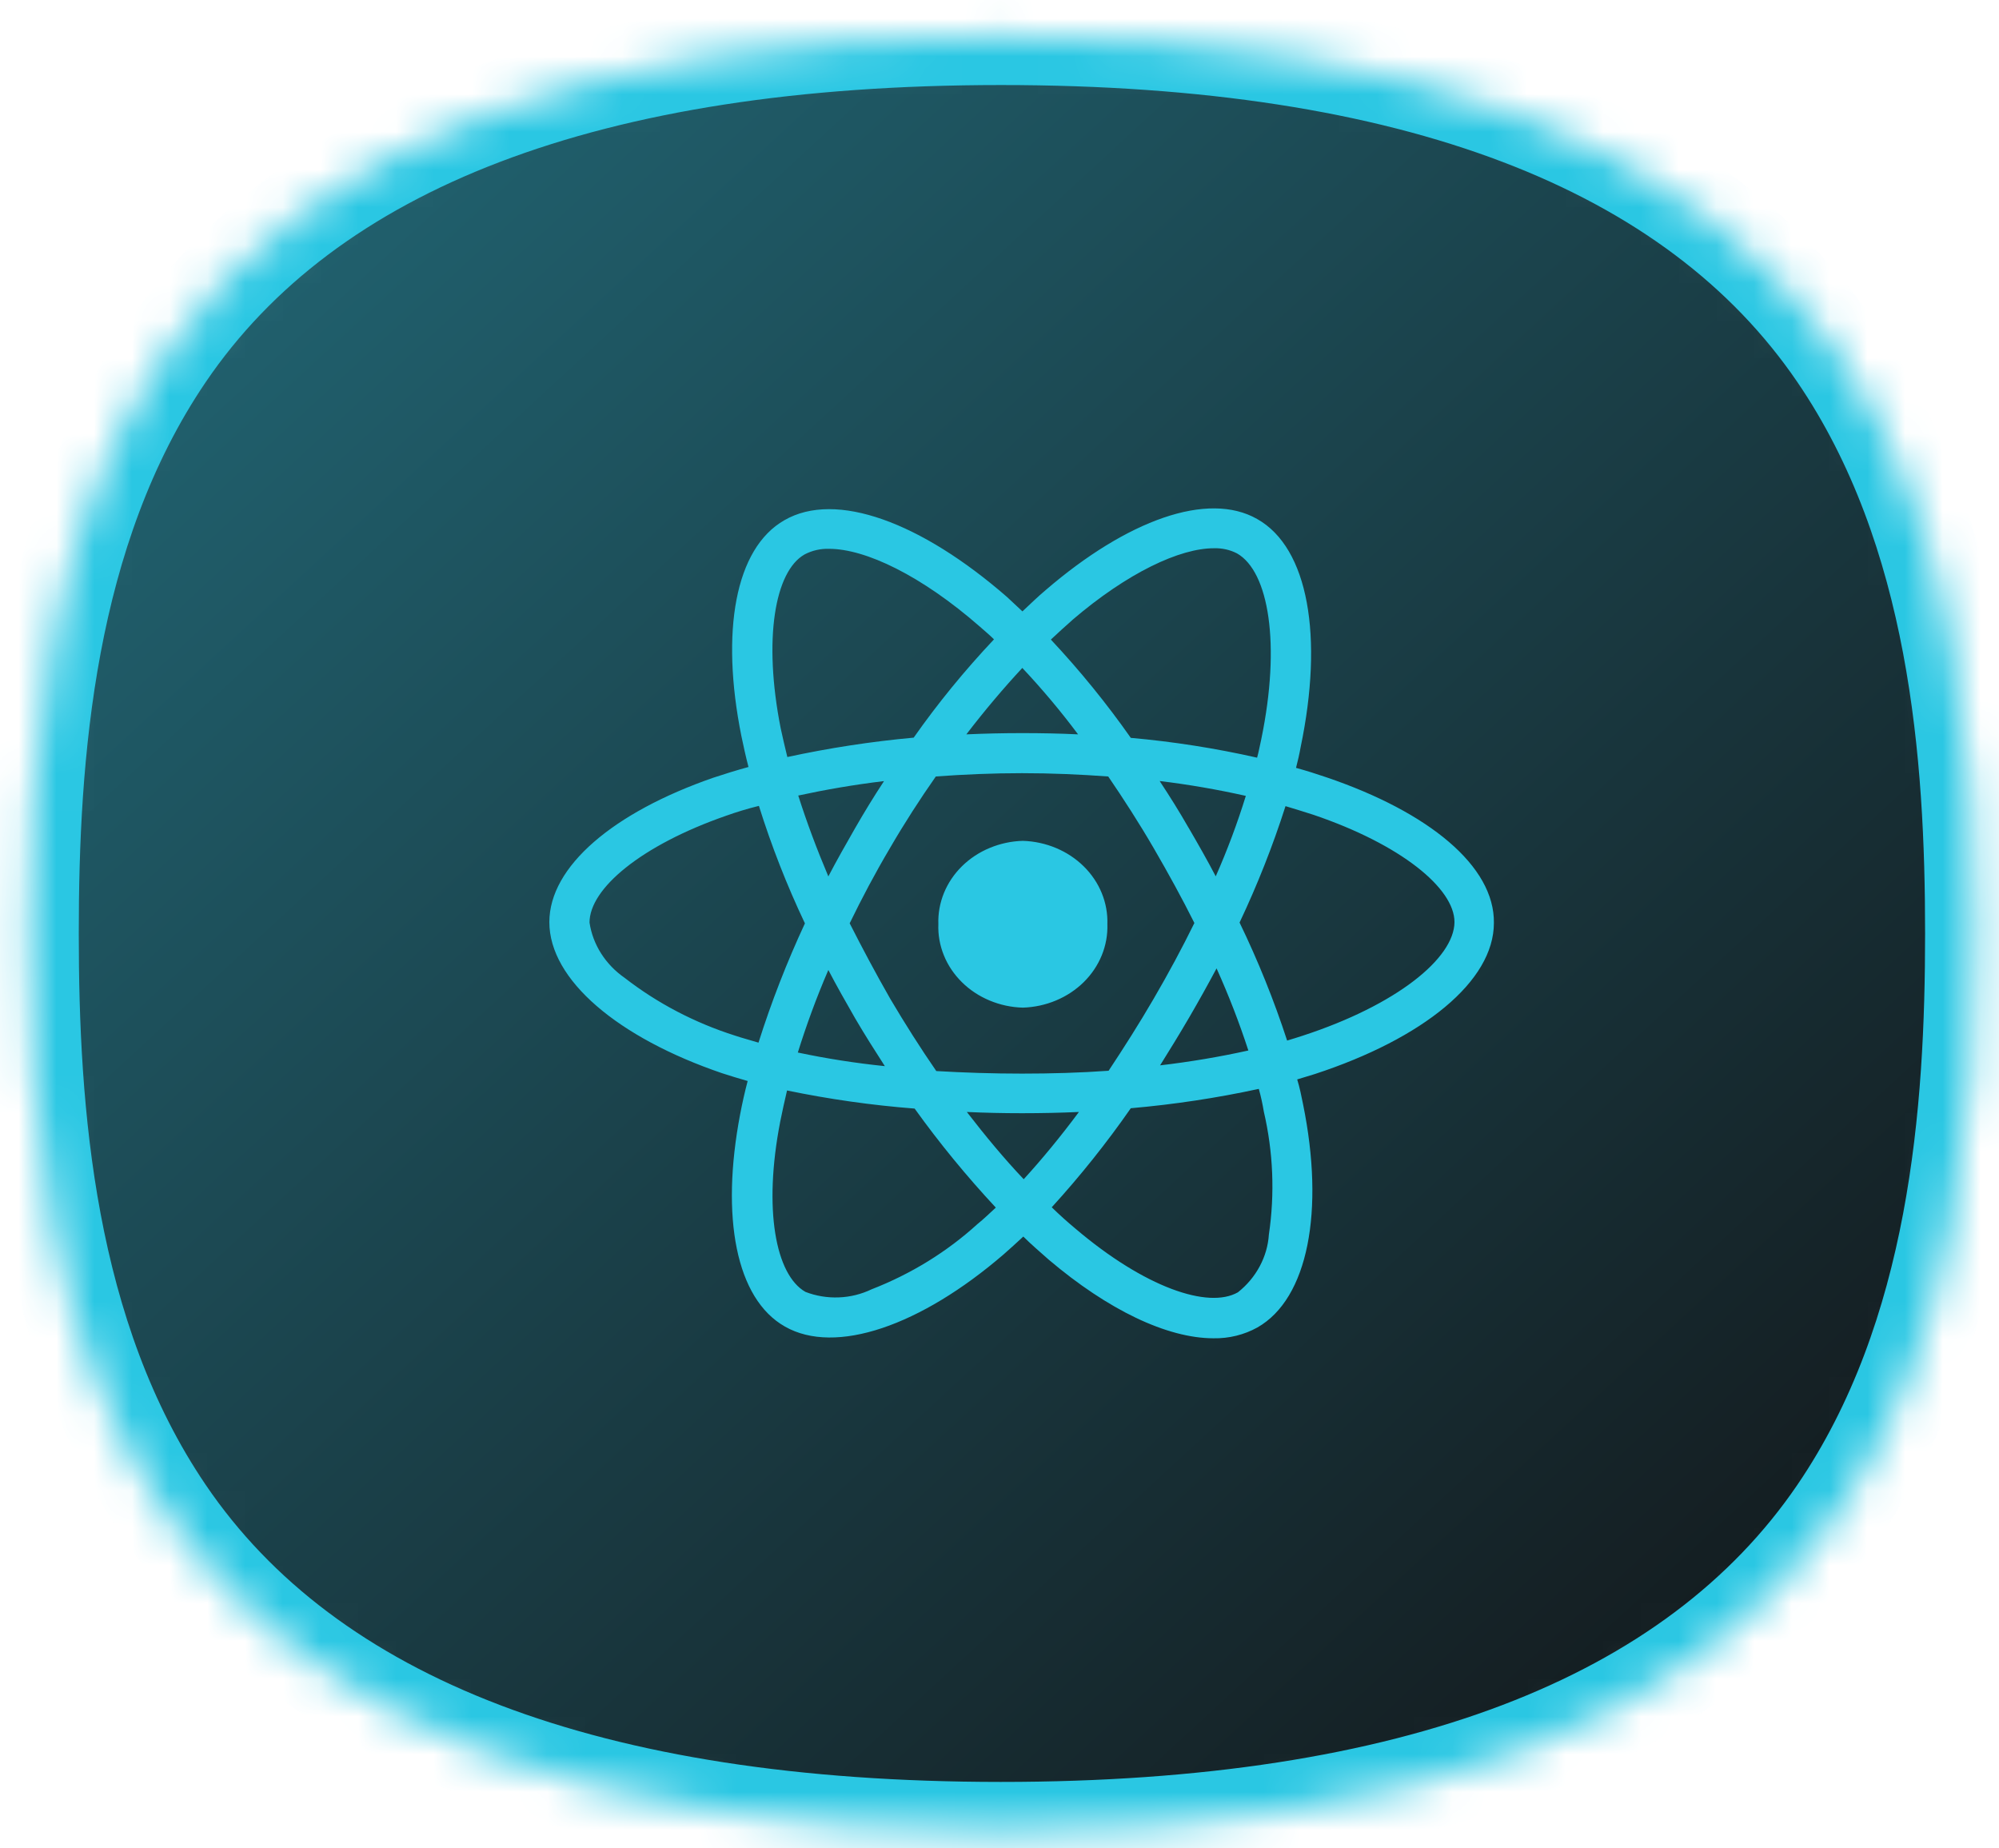
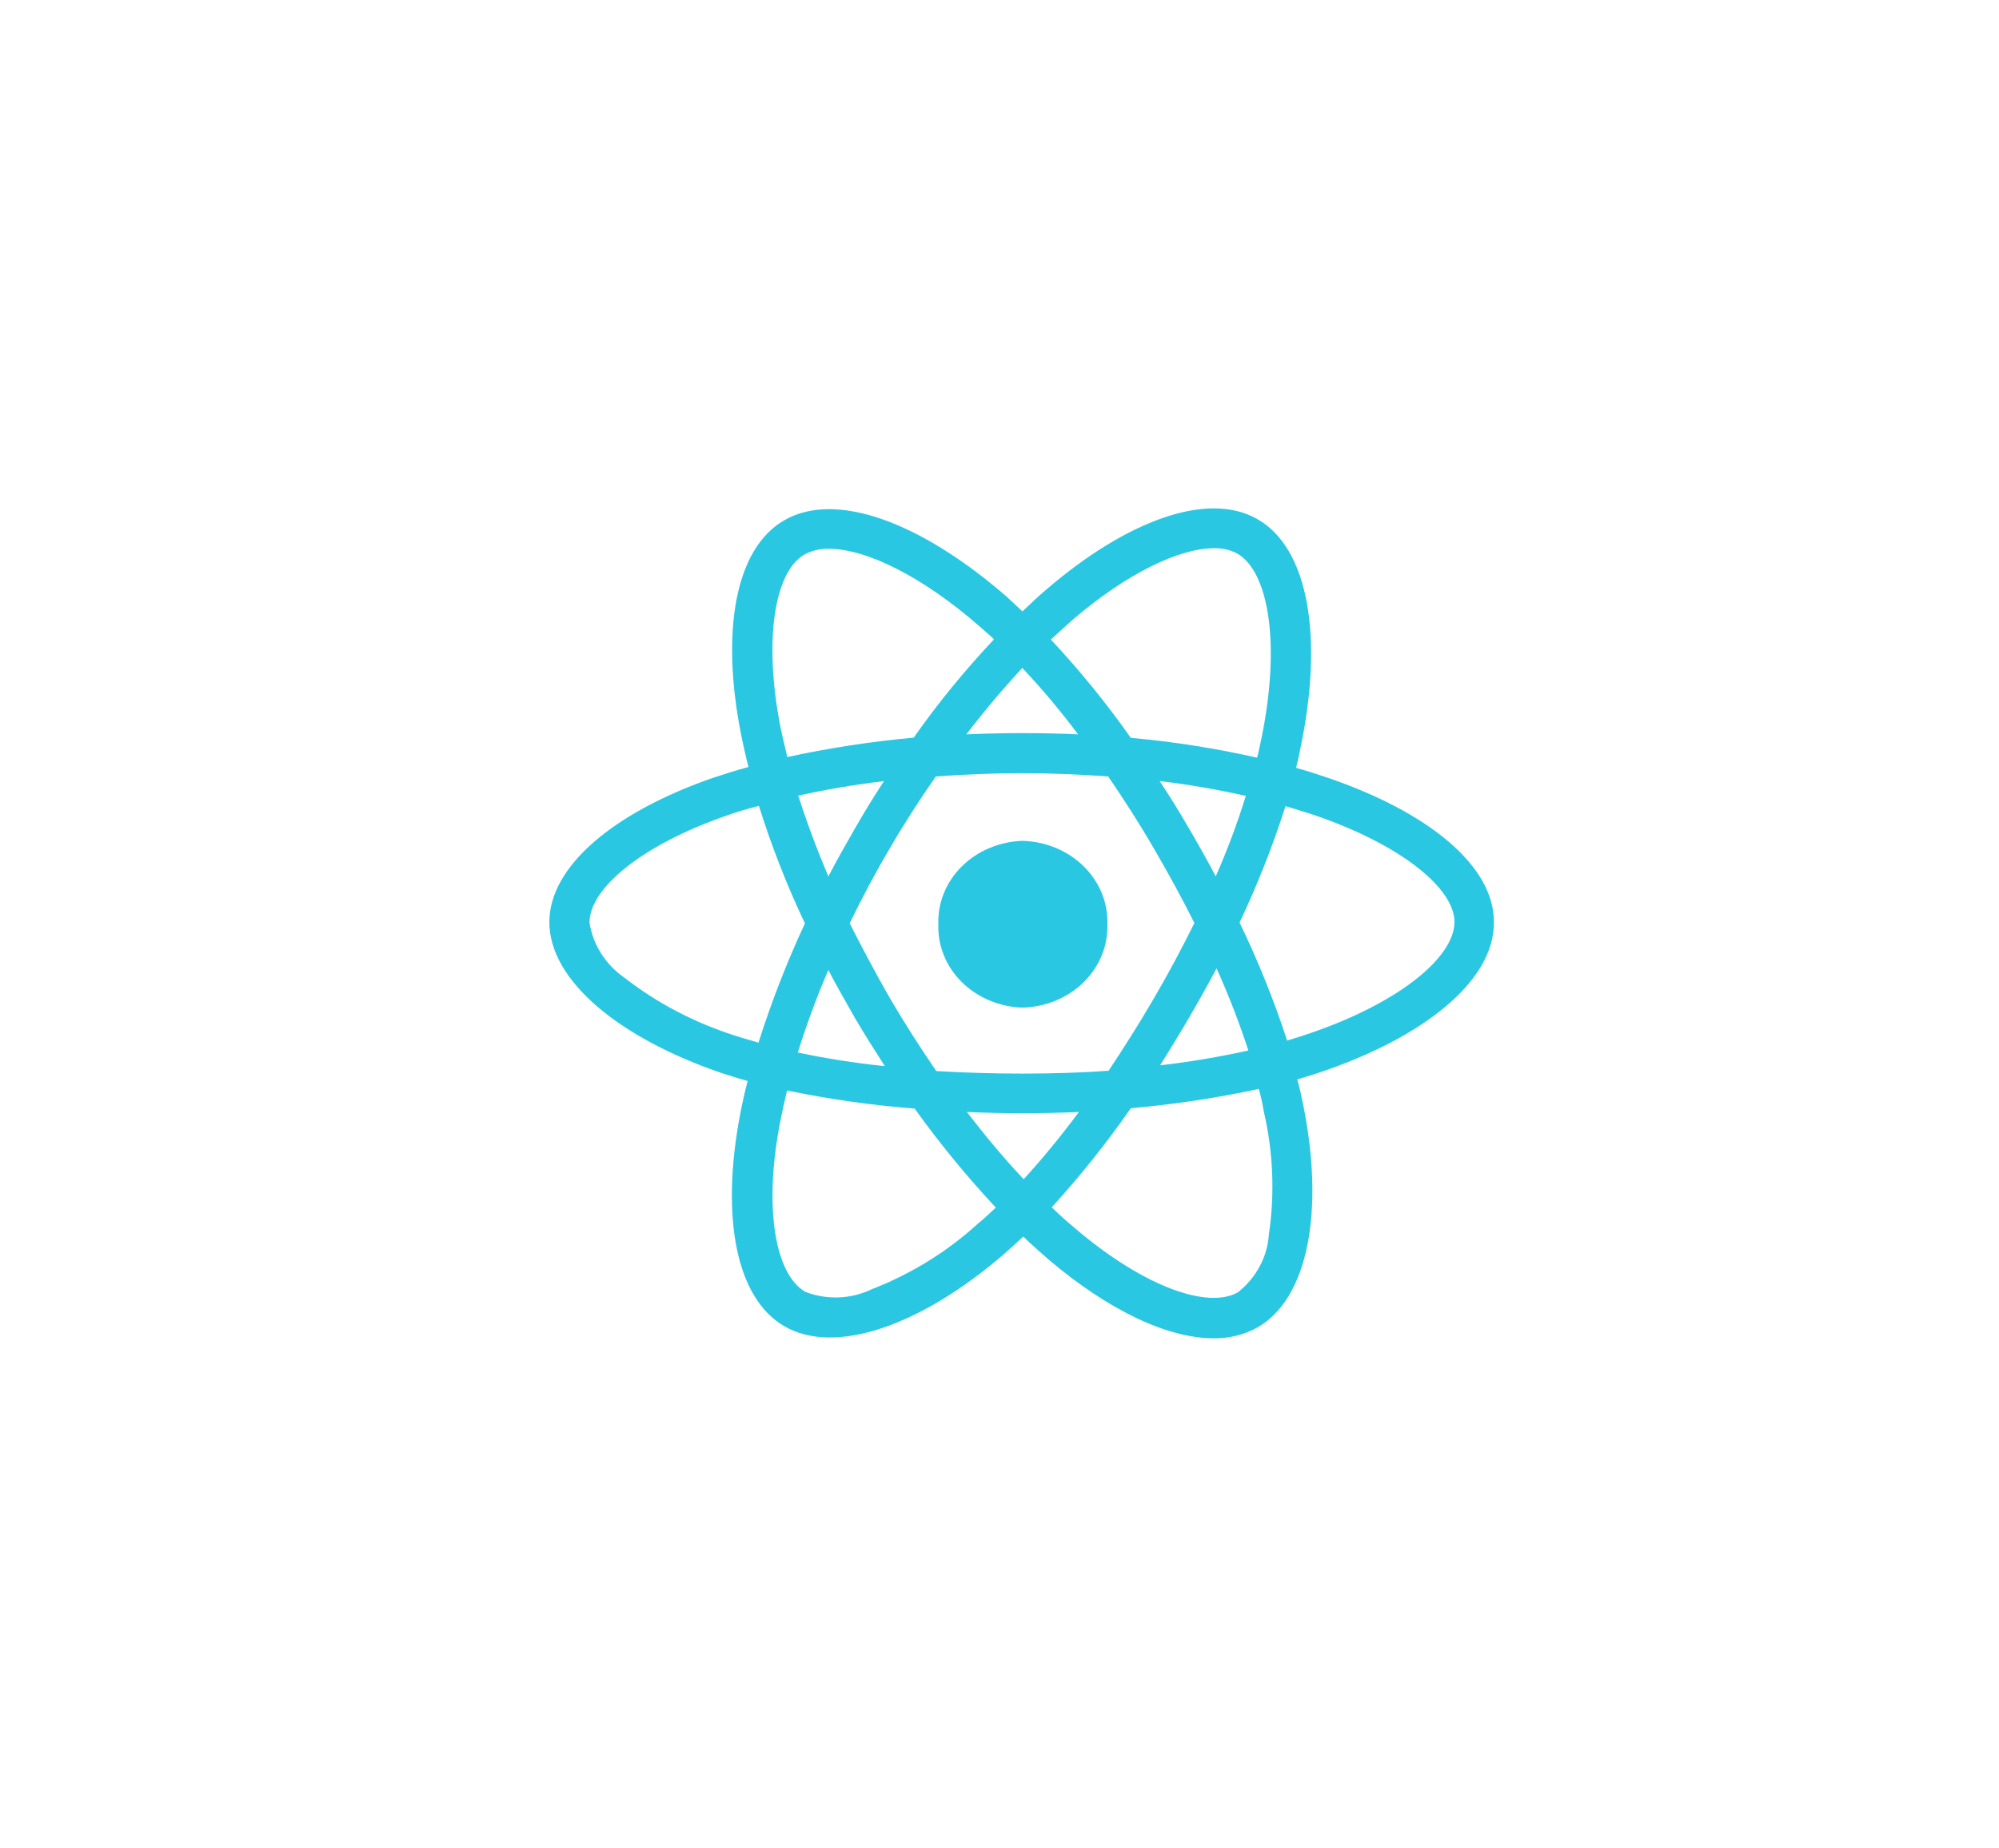
<svg xmlns="http://www.w3.org/2000/svg" width="53" height="49" viewBox="0 0 53 49" fill="none">
  <mask id="path-1-inside-1_939_987" fill="white">
-     <path d="M48.725 40.098C44.907 45.699 37.44 48.539 26.537 48.539L26.518 48.539C15.631 48.536 8.183 45.695 4.381 40.095C1.199 35.407 0.791 29.43 0.791 24.748C0.791 20.065 1.199 14.089 4.381 9.401C8.183 3.802 15.631 0.96 26.519 0.957L26.54 0.957C37.443 0.956 44.907 3.796 48.725 9.397C51.928 14.095 52.338 20.069 52.338 24.748C52.338 29.427 51.928 35.4 48.725 40.098Z" />
-   </mask>
+     </mask>
  <path d="M48.725 40.098C44.907 45.699 37.44 48.539 26.537 48.539L26.518 48.539C15.631 48.536 8.183 45.695 4.381 40.095C1.199 35.407 0.791 29.43 0.791 24.748C0.791 20.065 1.199 14.089 4.381 9.401C8.183 3.802 15.631 0.96 26.519 0.957L26.54 0.957C37.443 0.956 44.907 3.796 48.725 9.397C51.928 14.095 52.338 20.069 52.338 24.748C52.338 29.427 51.928 35.4 48.725 40.098Z" fill="url(#paint0_linear_939_987)" stroke="#2AC7E3" stroke-width="2.595" mask="url(#path-1-inside-1_939_987)" />
  <path d="M27.807 33.397C27.585 33.2 27.352 33.002 27.131 32.783C26.953 32.947 26.787 33.101 26.611 33.254C24.415 35.147 22.152 35.935 20.811 35.169C19.513 34.435 19.104 32.27 19.623 29.545C19.679 29.25 19.745 28.954 19.823 28.659C19.59 28.591 19.368 28.527 19.146 28.453C16.384 27.511 14.565 25.979 14.565 24.447C14.565 22.971 16.262 21.537 18.913 20.618C19.209 20.52 19.523 20.422 19.845 20.334C19.77 20.049 19.712 19.776 19.656 19.511C19.101 16.745 19.489 14.536 20.798 13.791C22.162 13.004 24.425 13.846 26.698 15.826C26.831 15.946 26.964 16.078 27.108 16.209C27.319 16.012 27.519 15.815 27.729 15.64C29.881 13.789 32.021 13.014 33.33 13.759C34.694 14.524 35.094 16.887 34.484 19.808C34.451 19.995 34.41 20.17 34.362 20.357C34.64 20.434 34.917 20.521 35.172 20.609C37.878 21.528 39.631 22.961 39.608 24.47C39.608 26.013 37.734 27.534 34.859 28.475C34.704 28.519 34.549 28.573 34.393 28.617C34.46 28.835 34.504 29.054 34.548 29.273C35.125 32.107 34.681 34.426 33.34 35.192C32.987 35.388 32.582 35.488 32.171 35.48C30.942 35.478 29.38 34.73 27.807 33.397ZM29.981 29.381C29.344 30.297 28.644 31.174 27.885 32.007C28.096 32.213 28.307 32.401 28.517 32.576C30.347 34.13 32.033 34.71 32.821 34.261C33.062 34.07 33.258 33.836 33.399 33.572C33.54 33.309 33.623 33.023 33.642 32.73C33.802 31.644 33.757 30.541 33.508 29.47C33.475 29.273 33.434 29.076 33.375 28.868C32.258 29.11 31.124 29.281 29.981 29.381ZM20.687 29.732C20.233 32.063 20.565 33.801 21.355 34.25C21.634 34.358 21.936 34.408 22.239 34.396C22.542 34.385 22.838 34.311 23.107 34.182C24.153 33.776 25.105 33.189 25.914 32.453C26.08 32.321 26.235 32.168 26.402 32.015C25.626 31.182 24.907 30.305 24.25 29.39C23.112 29.302 21.981 29.141 20.867 28.91C20.798 29.195 20.742 29.468 20.687 29.732ZM27.142 31.263C27.631 30.727 28.118 30.136 28.606 29.48C28.118 29.502 27.608 29.513 27.098 29.513C26.587 29.513 26.111 29.502 25.634 29.48C26.133 30.125 26.632 30.727 27.142 31.263H27.142ZM24.812 20.585C24.391 21.187 23.981 21.82 23.593 22.489C23.204 23.145 22.851 23.813 22.528 24.478C22.861 25.134 23.216 25.802 23.604 26.48C23.992 27.137 24.402 27.783 24.824 28.395C25.555 28.438 26.321 28.463 27.097 28.463C27.873 28.463 28.649 28.441 29.393 28.387C29.792 27.785 30.203 27.14 30.591 26.472C30.98 25.805 31.345 25.127 31.667 24.47C31.345 23.825 30.979 23.158 30.591 22.49C30.203 21.822 29.793 21.187 29.383 20.586C28.64 20.531 27.874 20.498 27.098 20.498C26.322 20.498 25.556 20.531 24.812 20.585ZM21.153 27.904C21.914 28.065 22.684 28.185 23.46 28.265C23.193 27.85 22.928 27.434 22.672 26.996C22.428 26.57 22.184 26.143 21.962 25.716C21.641 26.46 21.375 27.194 21.153 27.904ZM31.523 26.985C31.267 27.423 31.012 27.838 30.758 28.244C31.545 28.152 32.326 28.021 33.098 27.85C32.857 27.111 32.576 26.385 32.255 25.673C32.022 26.11 31.778 26.548 31.523 26.985ZM19.256 21.625C16.994 22.412 15.63 23.56 15.63 24.458C15.673 24.747 15.777 25.025 15.937 25.277C16.097 25.529 16.309 25.749 16.561 25.924C17.427 26.597 18.419 27.116 19.489 27.456C19.689 27.524 19.899 27.576 20.11 27.642C20.451 26.566 20.862 25.51 21.341 24.48C20.861 23.468 20.454 22.427 20.121 21.365C19.822 21.439 19.534 21.526 19.256 21.625ZM32.865 24.458C33.357 25.475 33.778 26.52 34.126 27.587C34.271 27.543 34.415 27.499 34.548 27.455C37.021 26.646 38.555 25.409 38.563 24.446C38.563 23.549 37.143 22.389 34.825 21.602C34.592 21.526 34.338 21.449 34.083 21.372C33.747 22.423 33.34 23.454 32.865 24.458ZM31.512 21.942C31.767 22.38 32.011 22.807 32.233 23.233C32.541 22.536 32.807 21.824 33.031 21.1C32.278 20.931 31.515 20.799 30.746 20.706C31.013 21.11 31.267 21.515 31.511 21.942H31.512ZM21.164 21.091C21.387 21.791 21.652 22.502 21.962 23.235C22.185 22.808 22.428 22.382 22.672 21.955C22.917 21.529 23.171 21.113 23.438 20.708C22.639 20.804 21.885 20.935 21.164 21.091ZM28.428 16.441C28.24 16.605 28.051 16.78 27.862 16.956C28.632 17.778 29.34 18.649 29.981 19.562C31.109 19.662 32.229 19.838 33.33 20.087C33.375 19.923 33.404 19.759 33.441 19.595C33.961 17.078 33.641 15.153 32.798 14.672C32.613 14.576 32.403 14.529 32.191 14.535C31.285 14.531 29.895 15.183 28.428 16.439V16.441ZM21.33 14.7C20.543 15.148 20.232 16.942 20.698 19.305C20.754 19.557 20.809 19.808 20.875 20.07C21.978 19.831 23.097 19.659 24.225 19.556C24.867 18.642 25.579 17.772 26.354 16.95C26.233 16.829 26.099 16.721 25.977 16.611C24.434 15.262 22.95 14.55 21.981 14.55C21.753 14.543 21.528 14.595 21.33 14.7ZM28.583 19.469C28.126 18.857 27.633 18.27 27.105 17.708C26.607 18.244 26.107 18.835 25.621 19.469C26.11 19.447 26.597 19.436 27.096 19.436C27.596 19.436 28.096 19.445 28.584 19.469H28.583ZM24.879 24.502C24.869 24.221 24.919 23.941 25.026 23.677C25.133 23.414 25.295 23.172 25.503 22.967C25.711 22.762 25.961 22.596 26.238 22.481C26.516 22.365 26.815 22.3 27.119 22.292C27.733 22.311 28.314 22.555 28.734 22.969C29.154 23.383 29.379 23.935 29.36 24.502C29.379 25.07 29.154 25.622 28.734 26.037C28.314 26.451 27.733 26.695 27.119 26.714C26.814 26.706 26.515 26.641 26.237 26.525C25.96 26.409 25.71 26.244 25.502 26.038C25.294 25.832 25.131 25.591 25.025 25.327C24.918 25.064 24.868 24.783 24.879 24.502Z" fill="#2AC7E3" />
  <defs>
    <linearGradient id="paint0_linear_939_987" x1="0.802" y1="1.086" x2="48.187" y2="52.436" gradientUnits="userSpaceOnUse">
      <stop stop-color="#226B7A" />
      <stop offset="1" stop-color="#121214" />
    </linearGradient>
  </defs>
</svg>